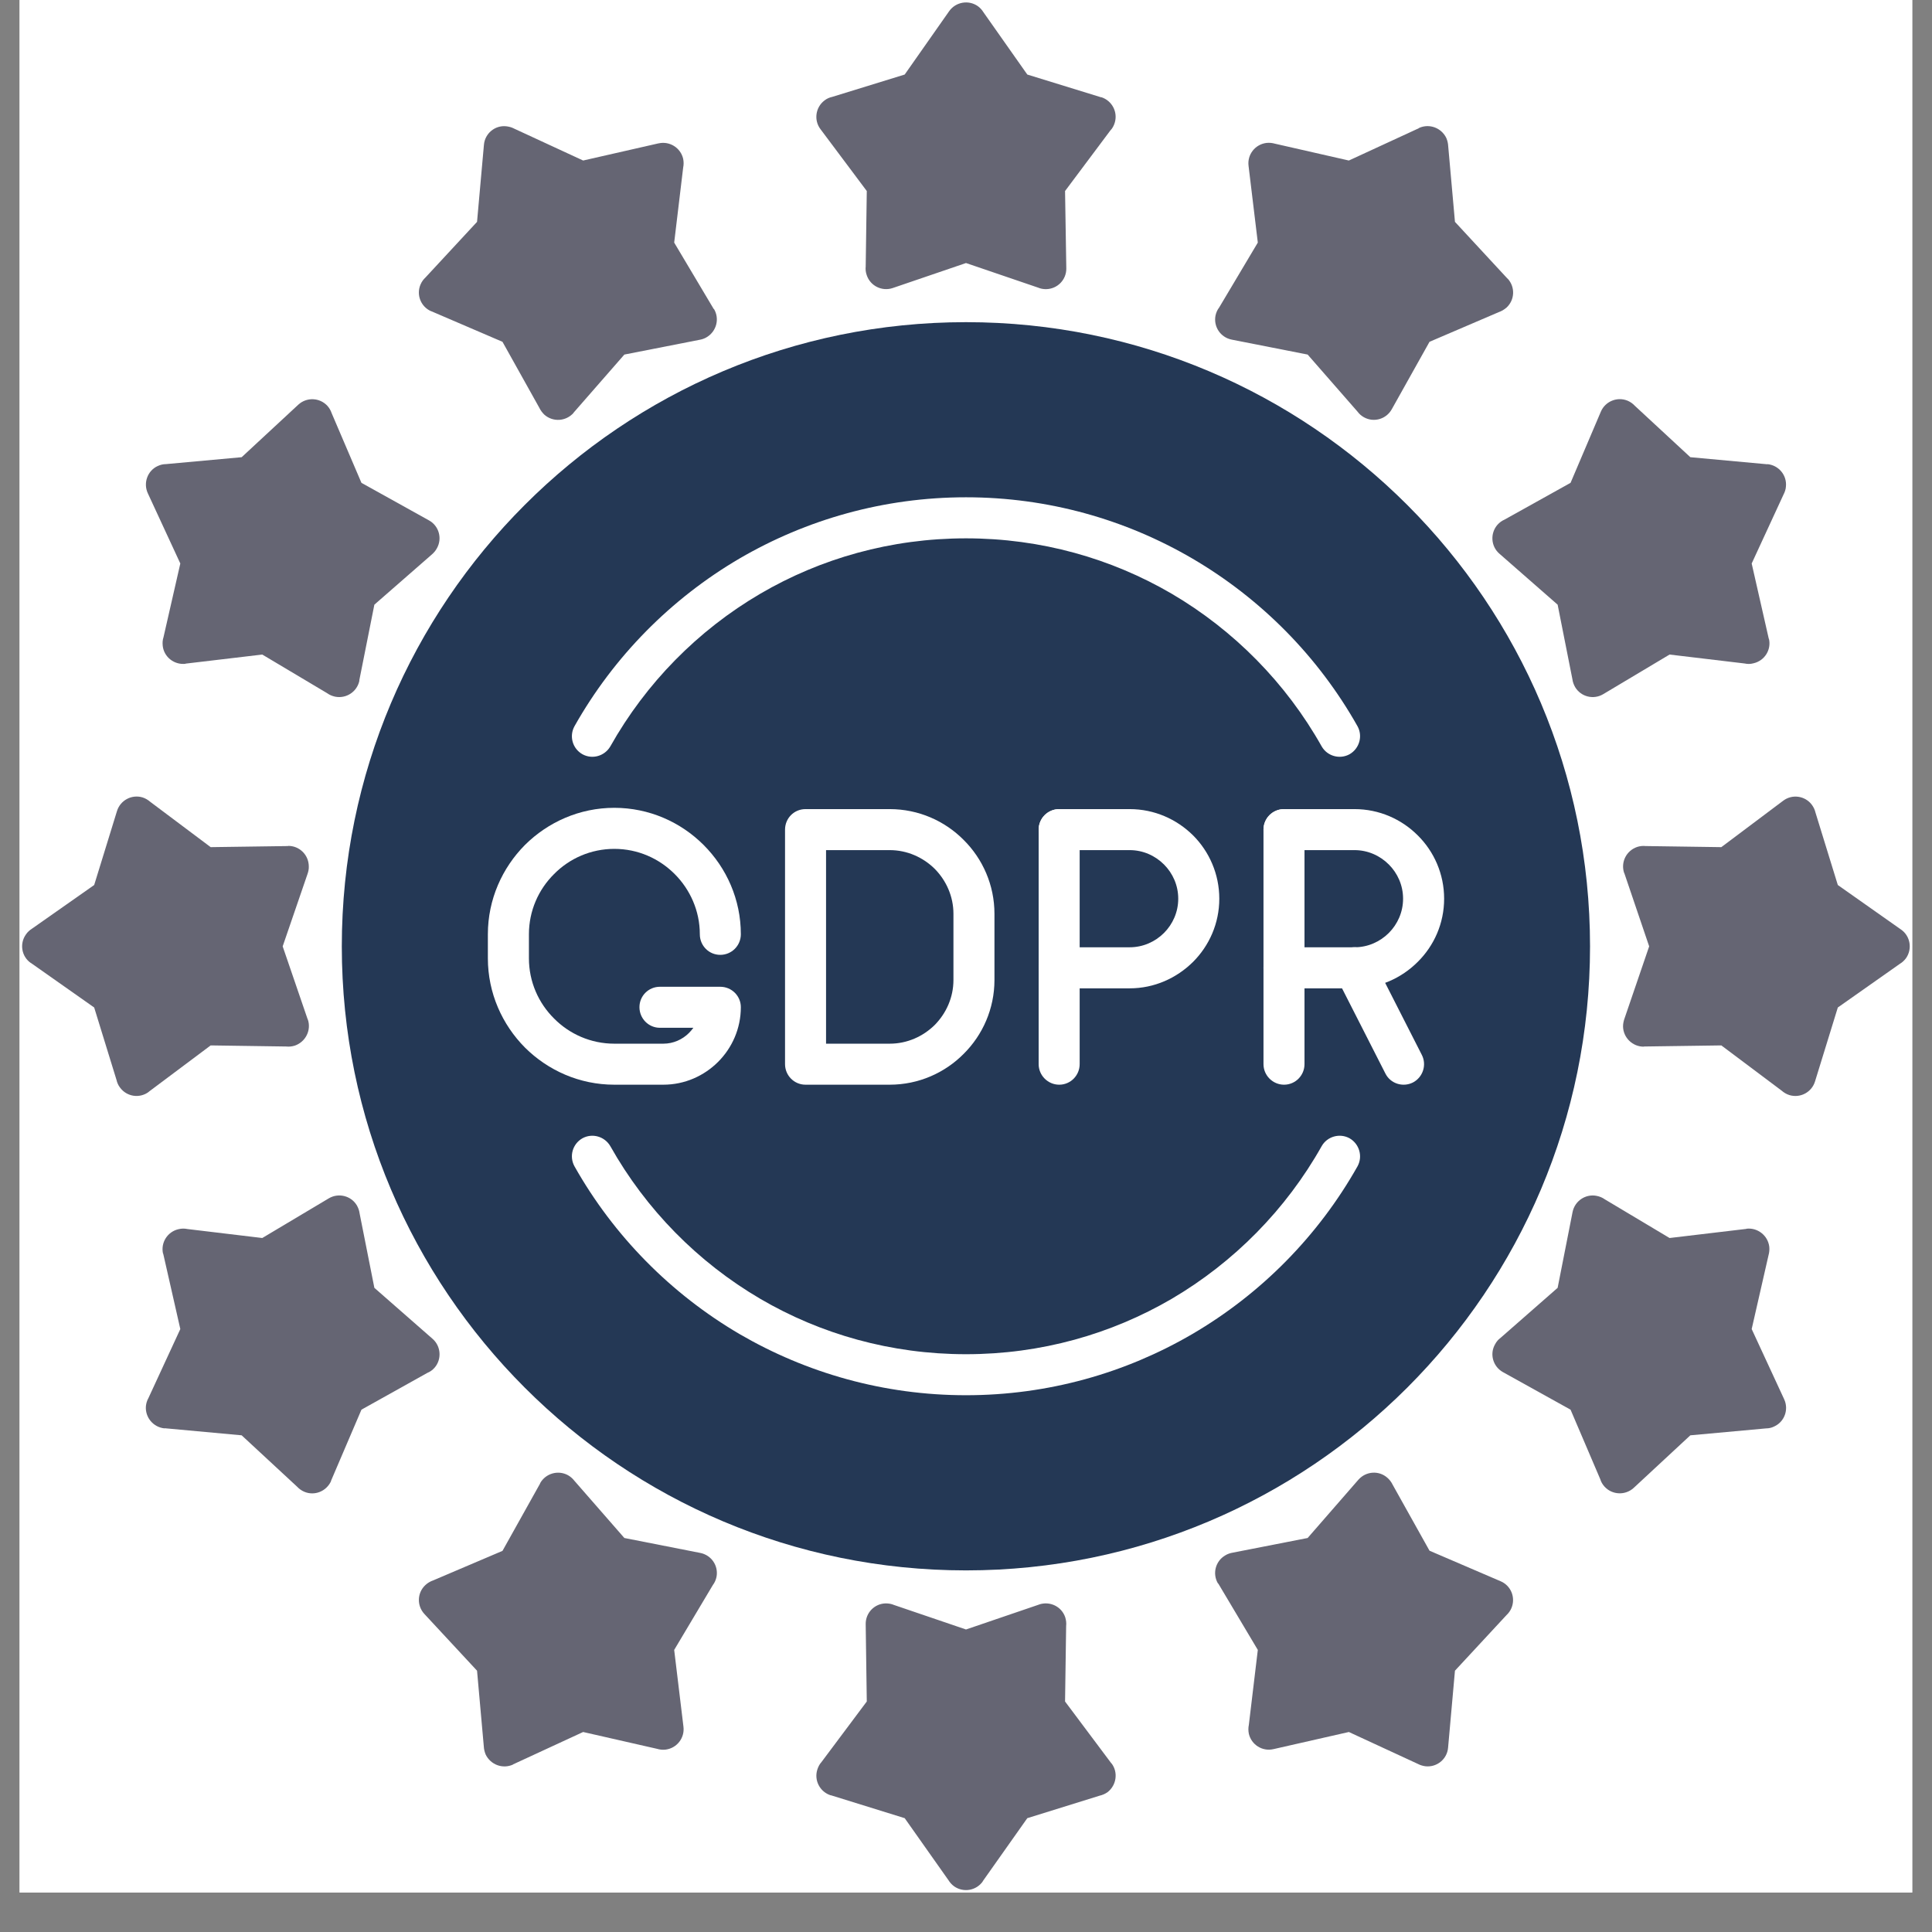
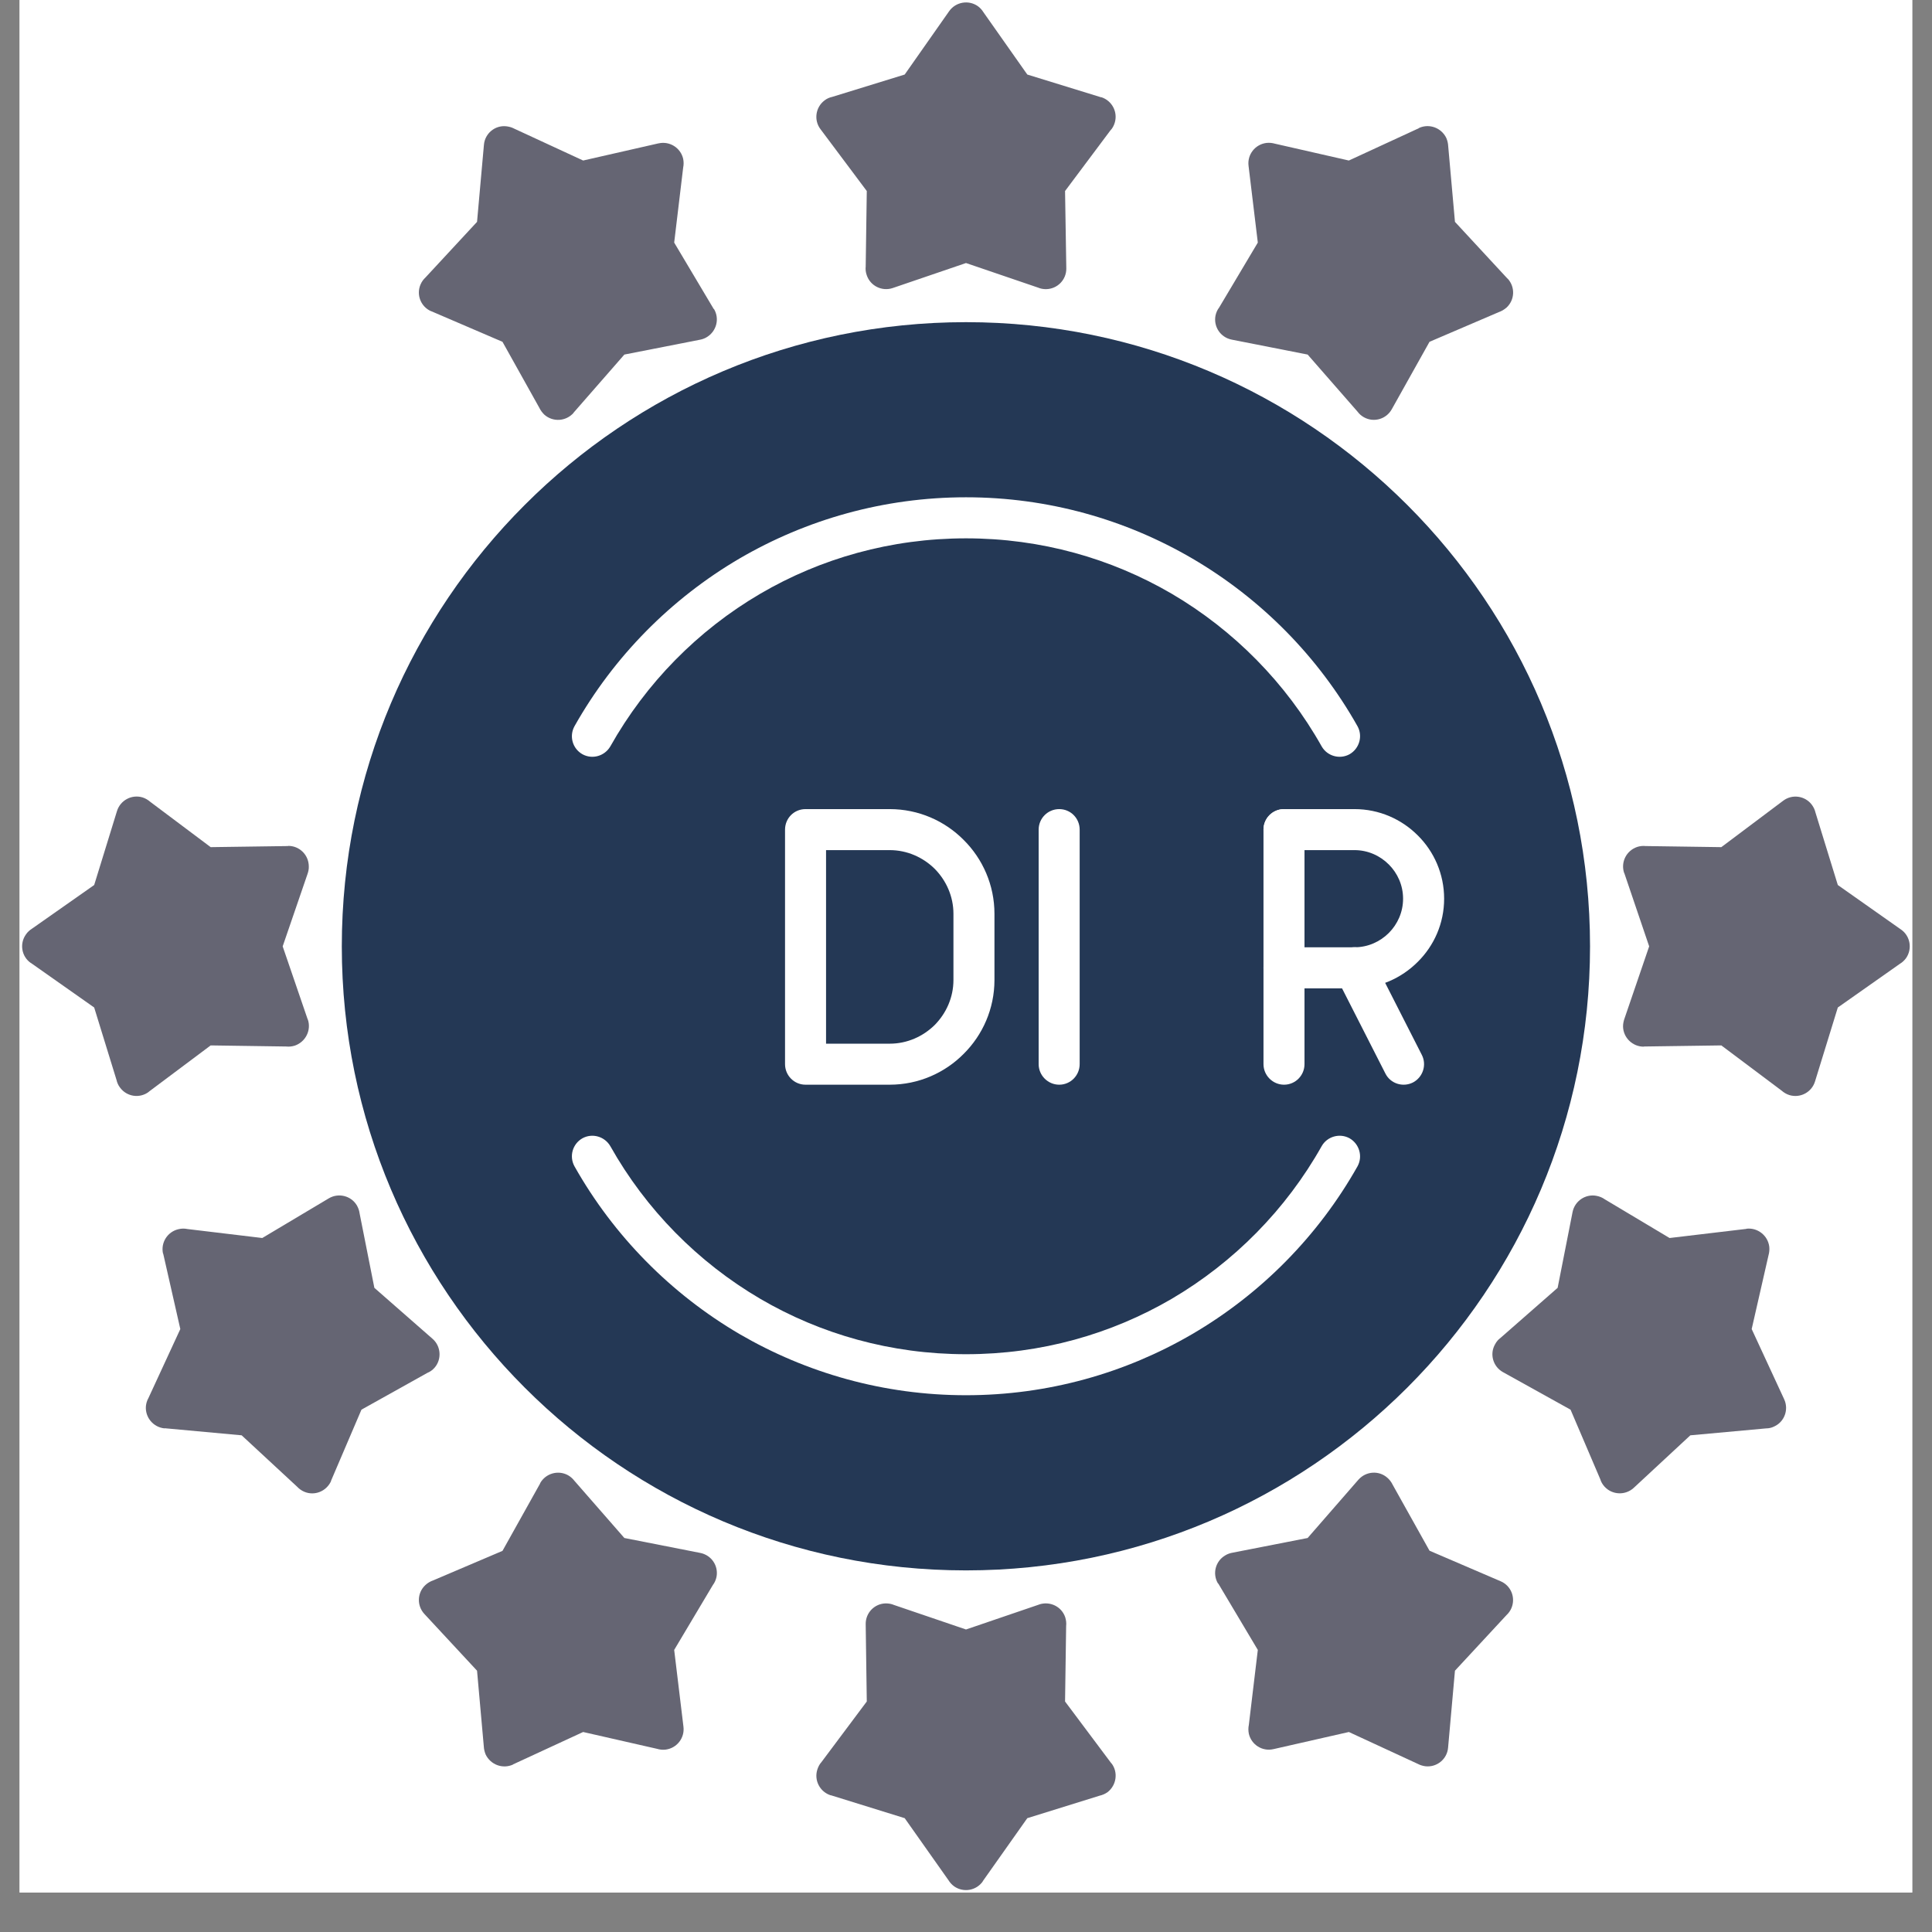
<svg xmlns="http://www.w3.org/2000/svg" width="64" zoomAndPan="magnify" viewBox="0 0 48 48" height="64" preserveAspectRatio="xMidYMid meet" version="1.0">
  <rect x="0" y="0" width="48" height="48" fill="#808080" stroke="none" />
  <defs>
    <clipPath id="9b9e748dd2">
      <path d="M 0.488 0 L 47.508 0 L 47.508 47.02 L 0.488 47.02 Z M 0.488 0 " clip-rule="nonzero" />
    </clipPath>
    <clipPath id="c0126d22dd">
      <path d="M 40 19 L 47.508 19 L 47.508 28 L 40 28 Z M 40 19 " clip-rule="nonzero" />
    </clipPath>
    <clipPath id="d19aa3fe69">
      <path d="M 0.488 19 L 8 19 L 8 28 L 0.488 28 Z M 0.488 19 " clip-rule="nonzero" />
    </clipPath>
  </defs>
  <g clip-path="url(#9b9e748dd2)">
    <path fill="#ffffff" d="M 0.488 0 L 47.512 0 L 47.512 47.02 L 0.488 47.02 Z M 0.488 0 " fill-opacity="1" fill-rule="nonzero" />
    <path fill="#ffffff" d="M 0.488 0 L 47.512 0 L 47.512 47.02 L 0.488 47.02 Z M 0.488 0 " fill-opacity="1" fill-rule="nonzero" />
  </g>
  <path fill="#243855" d="M 24 8.004 C 28.281 8.004 32.156 9.738 34.965 12.547 C 37.77 15.352 39.504 19.227 39.504 23.512 C 39.504 27.793 37.77 31.668 34.965 34.473 C 32.156 37.281 28.281 39.016 24 39.016 C 19.719 39.016 15.84 37.281 13.035 34.473 C 10.23 31.668 8.492 27.793 8.492 23.512 C 8.492 19.227 10.23 15.352 13.035 12.547 C 15.84 9.738 19.719 8.004 24 8.004 Z M 24 8.004 " fill-opacity="1" fill-rule="nonzero" />
  <path fill="#656573" d="M 24.434 0.305 L 25.523 1.852 L 27.359 2.418 L 27.359 2.414 C 27.629 2.5 27.777 2.785 27.695 3.051 C 27.672 3.125 27.637 3.191 27.586 3.242 L 26.461 4.746 L 26.492 6.668 C 26.496 6.949 26.273 7.18 25.988 7.184 C 25.918 7.184 25.852 7.172 25.789 7.145 L 24 6.535 L 22.18 7.156 C 21.914 7.246 21.625 7.105 21.535 6.84 C 21.508 6.766 21.5 6.691 21.508 6.621 L 21.535 4.746 L 20.383 3.207 C 20.215 2.984 20.262 2.664 20.484 2.496 C 20.543 2.449 20.609 2.422 20.68 2.406 L 22.477 1.852 L 23.582 0.277 C 23.746 0.047 24.062 -0.008 24.293 0.152 C 24.352 0.195 24.398 0.246 24.434 0.305 Z M 24.434 0.305 " fill-opacity="1" fill-rule="nonzero" />
  <path fill="#656573" d="M 35.98 3.629 L 36.148 5.512 L 37.453 6.922 L 37.457 6.922 C 37.648 7.129 37.637 7.449 37.43 7.641 C 37.371 7.691 37.309 7.73 37.238 7.754 L 35.516 8.492 L 34.578 10.168 C 34.441 10.414 34.133 10.504 33.887 10.367 C 33.824 10.332 33.77 10.285 33.73 10.23 L 32.488 8.809 L 30.602 8.438 C 30.324 8.383 30.145 8.117 30.199 7.84 C 30.215 7.766 30.246 7.695 30.289 7.641 L 31.25 6.027 L 31.02 4.121 C 30.984 3.84 31.184 3.586 31.465 3.551 C 31.539 3.543 31.609 3.551 31.676 3.57 L 33.512 3.988 L 35.254 3.184 L 35.254 3.18 C 35.512 3.062 35.812 3.176 35.934 3.43 C 35.961 3.496 35.977 3.562 35.98 3.629 Z M 35.98 3.629 " fill-opacity="1" fill-rule="nonzero" />
-   <path fill="#656573" d="M 44.312 12.285 L 43.52 14 L 43.945 15.871 L 43.949 15.871 C 44.012 16.145 43.84 16.418 43.562 16.48 C 43.488 16.5 43.414 16.5 43.344 16.484 L 41.48 16.262 L 39.832 17.246 C 39.59 17.391 39.277 17.312 39.133 17.07 C 39.098 17.008 39.074 16.941 39.066 16.875 L 38.699 15.023 L 37.254 13.758 C 37.039 13.574 37.02 13.25 37.203 13.039 C 37.254 12.98 37.316 12.938 37.379 12.91 L 39.02 11.996 L 39.773 10.227 C 39.883 9.969 40.184 9.848 40.441 9.957 C 40.512 9.988 40.57 10.031 40.617 10.082 L 41.996 11.359 L 43.91 11.535 L 43.91 11.531 C 44.191 11.559 44.398 11.805 44.371 12.086 C 44.367 12.156 44.344 12.223 44.312 12.285 Z M 44.312 12.285 " fill-opacity="1" fill-rule="nonzero" />
  <g clip-path="url(#c0126d22dd)">
    <path fill="#656573" d="M 47.203 23.945 L 45.66 25.031 L 45.094 26.867 C 45.012 27.137 44.727 27.289 44.457 27.207 C 44.383 27.184 44.32 27.145 44.266 27.098 L 42.766 25.973 L 40.844 26 L 40.844 26.004 C 40.562 26.008 40.328 25.781 40.324 25.5 C 40.324 25.43 40.34 25.359 40.363 25.297 L 40.973 23.512 L 40.355 21.691 L 40.352 21.691 C 40.262 21.426 40.402 21.137 40.672 21.043 C 40.742 21.02 40.816 21.012 40.887 21.02 L 42.766 21.047 L 44.301 19.895 C 44.527 19.723 44.848 19.77 45.016 19.996 C 45.059 20.055 45.09 20.121 45.105 20.188 L 45.66 21.988 L 47.23 23.094 C 47.461 23.254 47.516 23.574 47.355 23.805 C 47.312 23.863 47.262 23.91 47.203 23.945 Z M 47.203 23.945 " fill-opacity="1" fill-rule="nonzero" />
  </g>
  <path fill="#656573" d="M 43.879 35.488 L 41.996 35.66 L 40.59 36.965 C 40.383 37.156 40.059 37.145 39.867 36.938 C 39.816 36.883 39.777 36.816 39.758 36.75 L 39.02 35.023 L 37.34 34.09 C 37.094 33.953 37.004 33.641 37.145 33.398 C 37.18 33.332 37.223 33.281 37.277 33.242 L 38.699 31.996 L 39.07 30.113 C 39.125 29.836 39.395 29.656 39.668 29.711 C 39.746 29.727 39.812 29.754 39.871 29.797 L 41.48 30.758 L 43.391 30.531 L 43.391 30.527 C 43.668 30.496 43.922 30.695 43.957 30.973 C 43.965 31.047 43.957 31.121 43.938 31.188 L 43.52 33.02 L 44.328 34.766 C 44.445 35.02 44.336 35.324 44.078 35.441 C 44.016 35.473 43.945 35.488 43.879 35.488 Z M 43.879 35.488 " fill-opacity="1" fill-rule="nonzero" />
  <path fill="#656573" d="M 35.227 43.824 L 33.512 43.031 L 31.637 43.457 C 31.363 43.52 31.09 43.348 31.027 43.074 C 31.012 43 31.012 42.926 31.027 42.855 L 31.25 40.992 L 30.266 39.34 L 30.262 39.344 C 30.117 39.102 30.195 38.789 30.438 38.645 C 30.5 38.605 30.566 38.586 30.633 38.574 L 32.488 38.211 L 33.75 36.762 C 33.938 36.551 34.258 36.527 34.469 36.715 C 34.527 36.766 34.57 36.824 34.602 36.891 L 35.516 38.527 L 37.281 39.285 C 37.543 39.395 37.66 39.695 37.551 39.953 C 37.523 40.02 37.48 40.078 37.43 40.125 L 36.148 41.508 L 35.977 43.422 C 35.953 43.703 35.703 43.91 35.422 43.883 C 35.352 43.875 35.285 43.855 35.227 43.824 Z M 35.227 43.824 " fill-opacity="1" fill-rule="nonzero" />
  <path fill="#656573" d="M 23.566 46.715 L 22.477 45.172 L 20.641 44.602 L 20.641 44.605 C 20.371 44.52 20.223 44.234 20.305 43.969 C 20.328 43.895 20.363 43.828 20.41 43.777 L 21.535 42.273 L 21.508 40.352 C 21.504 40.07 21.727 39.84 22.008 39.836 C 22.082 39.836 22.148 39.848 22.211 39.875 L 24 40.484 L 25.82 39.863 L 25.816 39.863 C 26.086 39.773 26.375 39.914 26.465 40.18 C 26.488 40.254 26.496 40.328 26.488 40.398 L 26.461 42.273 L 27.613 43.812 L 27.617 43.812 C 27.785 44.035 27.738 44.355 27.516 44.527 C 27.453 44.57 27.387 44.598 27.32 44.613 L 25.523 45.172 L 24.414 46.742 L 24.418 46.742 C 24.254 46.973 23.938 47.027 23.707 46.867 C 23.648 46.824 23.602 46.773 23.566 46.715 Z M 23.566 46.715 " fill-opacity="1" fill-rule="nonzero" />
  <path fill="#656573" d="M 12.02 43.391 L 11.852 41.508 L 10.543 40.098 C 10.352 39.891 10.363 39.57 10.57 39.379 C 10.625 39.328 10.691 39.289 10.758 39.266 L 12.484 38.531 L 13.422 36.852 L 13.418 36.852 C 13.555 36.605 13.867 36.516 14.113 36.652 C 14.176 36.688 14.227 36.734 14.27 36.789 L 15.512 38.211 L 17.398 38.582 C 17.676 38.637 17.855 38.902 17.801 39.18 C 17.785 39.254 17.754 39.324 17.711 39.379 L 16.75 40.992 L 16.98 42.898 C 17.016 43.18 16.816 43.434 16.535 43.469 C 16.461 43.477 16.391 43.469 16.324 43.449 L 14.488 43.031 L 12.746 43.836 L 12.746 43.84 C 12.488 43.957 12.188 43.844 12.066 43.59 C 12.039 43.523 12.023 43.457 12.02 43.391 Z M 12.02 43.391 " fill-opacity="1" fill-rule="nonzero" />
  <path fill="#656573" d="M 3.688 34.734 L 4.48 33.02 L 4.055 31.148 L 4.051 31.148 C 3.988 30.875 4.16 30.602 4.434 30.539 C 4.512 30.52 4.586 30.52 4.656 30.535 L 6.516 30.758 L 8.168 29.773 C 8.41 29.629 8.723 29.707 8.867 29.949 C 8.902 30.012 8.926 30.078 8.934 30.145 L 9.301 31.996 L 10.746 33.262 C 10.957 33.445 10.98 33.77 10.797 33.98 C 10.746 34.039 10.684 34.082 10.617 34.109 L 8.98 35.023 L 8.223 36.793 L 8.227 36.793 C 8.113 37.051 7.816 37.172 7.559 37.062 C 7.488 37.031 7.43 36.988 7.383 36.938 L 6.004 35.66 L 4.09 35.484 L 4.09 35.488 C 3.809 35.461 3.602 35.215 3.625 34.934 C 3.633 34.863 3.652 34.797 3.688 34.734 Z M 3.688 34.734 " fill-opacity="1" fill-rule="nonzero" />
  <g clip-path="url(#d19aa3fe69)">
    <path fill="#656573" d="M 0.793 23.074 L 2.34 21.988 L 2.906 20.152 C 2.988 19.883 3.273 19.73 3.543 19.812 C 3.617 19.836 3.68 19.875 3.734 19.922 L 5.234 21.047 L 7.156 21.02 L 7.156 21.016 C 7.438 21.012 7.668 21.238 7.672 21.52 C 7.676 21.59 7.66 21.66 7.637 21.723 L 7.023 23.512 L 7.645 25.328 L 7.648 25.328 C 7.738 25.594 7.594 25.883 7.328 25.977 C 7.258 26 7.184 26.008 7.109 26 L 5.234 25.973 L 3.695 27.125 L 3.699 27.125 C 3.473 27.297 3.152 27.25 2.984 27.023 C 2.938 26.965 2.91 26.898 2.895 26.832 L 2.34 25.031 L 0.77 23.926 L 0.766 23.926 C 0.535 23.766 0.48 23.445 0.645 23.215 C 0.684 23.156 0.738 23.109 0.793 23.074 Z M 0.793 23.074 " fill-opacity="1" fill-rule="nonzero" />
  </g>
-   <path fill="#656573" d="M 4.121 11.531 L 6.004 11.359 L 7.41 10.055 C 7.617 9.863 7.941 9.875 8.133 10.082 C 8.184 10.137 8.219 10.203 8.242 10.27 L 8.98 11.996 L 10.66 12.93 C 10.906 13.066 10.992 13.379 10.855 13.621 C 10.82 13.688 10.773 13.738 10.723 13.781 L 9.301 15.023 L 8.926 16.906 L 8.93 16.906 C 8.875 17.184 8.605 17.363 8.328 17.309 C 8.254 17.293 8.188 17.266 8.129 17.223 L 6.516 16.262 L 4.609 16.488 L 4.609 16.492 C 4.328 16.523 4.074 16.324 4.043 16.047 C 4.035 15.973 4.039 15.898 4.062 15.832 L 4.48 14 L 3.672 12.254 C 3.555 12 3.664 11.695 3.918 11.578 C 3.984 11.547 4.055 11.531 4.121 11.531 Z M 4.121 11.531 " fill-opacity="1" fill-rule="nonzero" />
  <path fill="#656573" d="M 12.773 3.195 L 14.488 3.988 L 16.359 3.562 L 16.363 3.562 C 16.637 3.5 16.91 3.672 16.973 3.945 C 16.988 4.02 16.988 4.094 16.973 4.164 L 16.75 6.027 L 17.734 7.68 L 17.738 7.676 C 17.883 7.918 17.801 8.23 17.562 8.375 C 17.5 8.414 17.434 8.434 17.367 8.445 L 15.512 8.809 L 14.246 10.258 L 14.25 10.258 C 14.062 10.469 13.742 10.492 13.527 10.305 C 13.473 10.254 13.43 10.195 13.398 10.129 L 12.484 8.492 L 10.719 7.734 L 10.715 7.734 C 10.457 7.625 10.336 7.324 10.449 7.066 C 10.477 7 10.52 6.941 10.57 6.895 L 11.852 5.512 L 12.023 3.598 C 12.047 3.316 12.297 3.109 12.574 3.137 C 12.648 3.145 12.715 3.164 12.773 3.195 Z M 12.773 3.195 " fill-opacity="1" fill-rule="nonzero" />
-   <path fill="#ffffff" d="M 17.387 23.211 C 17.387 23.496 17.613 23.723 17.895 23.723 C 18.176 23.723 18.406 23.496 18.406 23.211 C 18.406 22.348 18.051 21.562 17.48 20.992 C 16.914 20.426 16.129 20.07 15.262 20.07 C 14.398 20.07 13.613 20.426 13.043 20.992 C 12.477 21.562 12.121 22.348 12.121 23.211 L 12.121 23.809 C 12.121 24.672 12.477 25.457 13.043 26.027 C 13.613 26.594 14.398 26.949 15.262 26.949 L 16.48 26.949 C 17.012 26.949 17.492 26.73 17.84 26.383 C 18.188 26.035 18.406 25.555 18.406 25.023 C 18.406 24.742 18.176 24.516 17.895 24.516 L 16.395 24.516 C 16.113 24.516 15.887 24.742 15.887 25.023 C 15.887 25.305 16.113 25.535 16.395 25.535 L 17.227 25.535 C 17.195 25.578 17.16 25.621 17.117 25.664 C 16.953 25.828 16.727 25.93 16.48 25.93 L 15.262 25.93 C 14.68 25.93 14.148 25.691 13.766 25.305 C 13.379 24.922 13.141 24.391 13.141 23.809 L 13.141 23.211 C 13.141 22.629 13.379 22.098 13.766 21.715 C 14.148 21.328 14.68 21.09 15.262 21.09 C 15.848 21.09 16.375 21.328 16.762 21.715 C 17.145 22.098 17.387 22.629 17.387 23.211 Z M 17.387 23.211 " fill-opacity="1" fill-rule="nonzero" />
  <path fill="#ffffff" d="M 20.523 25.93 L 22.105 25.93 C 22.539 25.93 22.934 25.75 23.223 25.465 C 23.508 25.176 23.688 24.781 23.688 24.348 L 23.688 22.703 C 23.688 22.27 23.508 21.875 23.223 21.586 C 22.934 21.301 22.539 21.121 22.105 21.121 L 20.523 21.121 Z M 22.105 26.949 L 20.012 26.949 C 19.73 26.949 19.504 26.719 19.504 26.438 L 19.504 20.613 C 19.504 20.328 19.73 20.102 20.012 20.102 L 22.105 20.102 C 22.82 20.102 23.473 20.395 23.941 20.867 C 24.414 21.336 24.707 21.988 24.707 22.703 L 24.707 24.348 C 24.707 25.062 24.414 25.715 23.941 26.184 C 23.473 26.656 22.82 26.949 22.105 26.949 Z M 22.105 26.949 " fill-opacity="1" fill-rule="nonzero" />
  <path fill="#ffffff" d="M 26.824 20.613 C 26.824 20.328 26.598 20.102 26.316 20.102 C 26.035 20.102 25.805 20.328 25.805 20.613 L 25.805 26.438 C 25.805 26.719 26.035 26.949 26.316 26.949 C 26.598 26.949 26.824 26.719 26.824 26.438 Z M 26.824 20.613 " fill-opacity="1" fill-rule="nonzero" />
-   <path fill="#ffffff" d="M 26.316 23.535 C 26.035 23.535 25.805 23.762 25.805 24.043 C 25.805 24.324 26.035 24.555 26.316 24.555 L 28.066 24.555 C 28.68 24.555 29.234 24.301 29.641 23.898 C 30.043 23.496 30.293 22.941 30.293 22.328 C 30.293 21.715 30.043 21.156 29.641 20.754 C 29.234 20.352 28.68 20.102 28.066 20.102 L 26.316 20.102 C 26.035 20.102 25.805 20.328 25.805 20.613 C 25.805 20.895 26.035 21.121 26.316 21.121 L 28.066 21.121 C 28.398 21.121 28.699 21.258 28.918 21.477 C 29.137 21.695 29.273 21.996 29.273 22.328 C 29.273 22.66 29.137 22.961 28.918 23.18 C 28.699 23.398 28.398 23.535 28.066 23.535 Z M 26.316 23.535 " fill-opacity="1" fill-rule="nonzero" />
  <path fill="#ffffff" d="M 32.41 20.613 C 32.41 20.328 32.184 20.102 31.902 20.102 C 31.621 20.102 31.391 20.328 31.391 20.613 L 31.391 26.438 C 31.391 26.719 31.621 26.949 31.902 26.949 C 32.184 26.949 32.41 26.719 32.41 26.438 Z M 32.41 20.613 " fill-opacity="1" fill-rule="nonzero" />
  <path fill="#ffffff" d="M 31.902 23.535 C 31.621 23.535 31.391 23.762 31.391 24.043 C 31.391 24.324 31.621 24.555 31.902 24.555 L 33.652 24.555 C 34.266 24.555 34.82 24.301 35.223 23.898 C 35.629 23.496 35.879 22.941 35.879 22.328 C 35.879 21.715 35.629 21.156 35.223 20.754 C 34.82 20.352 34.266 20.102 33.652 20.102 L 31.902 20.102 C 31.621 20.102 31.391 20.328 31.391 20.613 C 31.391 20.895 31.621 21.121 31.902 21.121 L 33.652 21.121 C 33.984 21.121 34.285 21.258 34.504 21.477 C 34.723 21.695 34.859 21.996 34.859 22.328 C 34.859 22.66 34.723 22.961 34.504 23.18 C 34.285 23.398 33.984 23.535 33.652 23.535 Z M 31.902 23.535 " fill-opacity="1" fill-rule="nonzero" />
  <path fill="#ffffff" d="M 34.105 23.812 C 33.977 23.562 33.672 23.461 33.422 23.59 C 33.172 23.715 33.07 24.023 33.199 24.273 L 34.418 26.668 C 34.543 26.922 34.852 27.02 35.102 26.895 C 35.352 26.766 35.453 26.457 35.324 26.207 Z M 34.105 23.812 " fill-opacity="1" fill-rule="nonzero" />
  <path fill="#ffffff" d="M 14.273 18.043 C 14.137 18.289 14.223 18.598 14.469 18.738 C 14.715 18.875 15.023 18.785 15.164 18.543 C 16.047 16.973 17.336 15.66 18.891 14.75 C 20.387 13.875 22.133 13.375 24 13.375 C 25.867 13.375 27.609 13.875 29.109 14.75 C 30.66 15.66 31.953 16.973 32.836 18.543 C 32.973 18.785 33.285 18.875 33.531 18.738 C 33.773 18.598 33.863 18.289 33.727 18.043 C 32.754 16.316 31.332 14.875 29.621 13.875 C 27.969 12.91 26.047 12.355 24 12.355 C 21.953 12.355 20.031 12.91 18.375 13.875 C 16.668 14.875 15.246 16.316 14.273 18.043 Z M 33.727 28.977 C 33.863 28.73 33.773 28.422 33.531 28.281 C 33.285 28.145 32.973 28.234 32.836 28.477 C 31.953 30.047 30.66 31.359 29.109 32.27 C 27.609 33.145 25.867 33.645 24 33.645 C 22.133 33.645 20.387 33.145 18.891 32.27 C 17.336 31.359 16.047 30.047 15.164 28.477 C 15.023 28.234 14.715 28.145 14.469 28.281 C 14.223 28.422 14.137 28.73 14.273 28.977 C 15.246 30.703 16.668 32.145 18.375 33.145 C 20.031 34.109 21.953 34.664 24 34.664 C 26.047 34.664 27.969 34.109 29.621 33.145 C 31.332 32.145 32.754 30.703 33.727 28.977 Z M 33.727 28.977 " fill-opacity="1" fill-rule="nonzero" />
</svg>